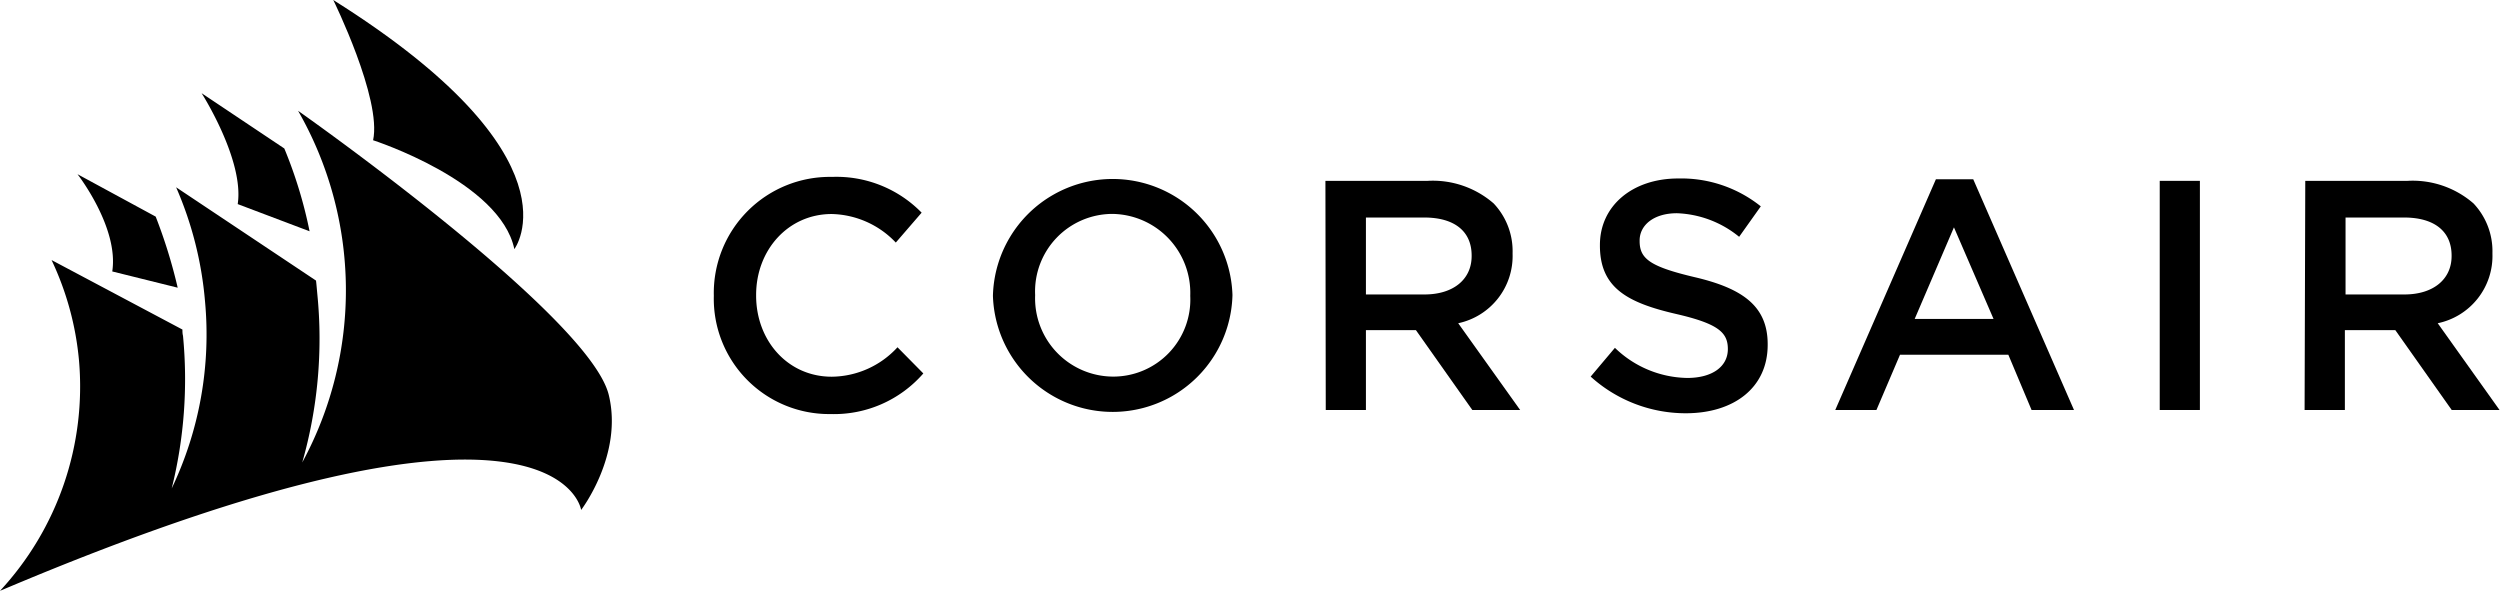
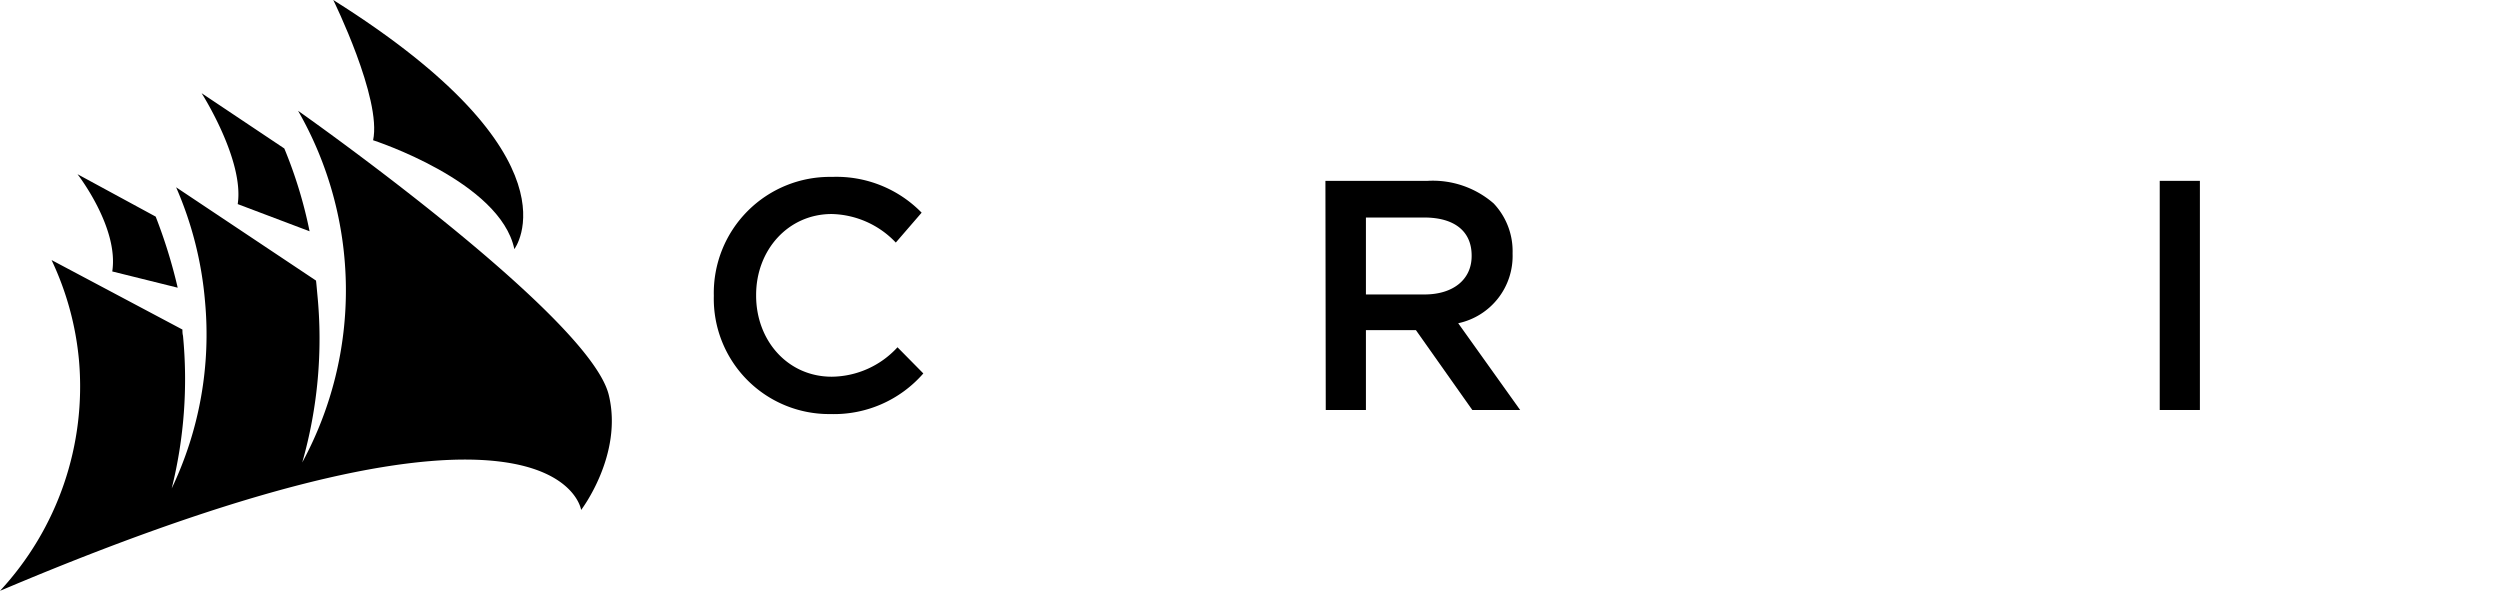
<svg xmlns="http://www.w3.org/2000/svg" viewBox="0 0 221.59 52.38" version="1.1" baseProfile="full" role="img">
  <title id="corsair-logo">Corsair</title>
  <path fill="#000" d="M77.2,39.74v-.05A10.29,10.29,0,0,1,87.68,29.18a10.55,10.55,0,0,1,7.94,3.17L93.33,35a8.06,8.06,0,0,0-5.68-2.53c-3.86,0-6.7,3.19-6.7,7.17v.06c0,4,2.81,7.19,6.7,7.19a8,8,0,0,0,5.83-2.61l2.29,2.32a10.5,10.5,0,0,1-8.24,3.6A10.22,10.22,0,0,1,77.2,39.74Z" transform="translate(-13.93 -13.5)" />
-   <path fill="#000" d="M101.94,39.74v-.05a10.62,10.62,0,0,1,21.23-.06v.06a10.62,10.62,0,0,1-21.23.05Zm17.49,0v-.05a7,7,0,0,0-6.9-7.23,6.87,6.87,0,0,0-6.85,7.17v.06a6.94,6.94,0,0,0,6.91,7.19A6.83,6.83,0,0,0,119.43,39.74Z" transform="translate(-13.93 -13.5)" />
  <path fill="#000" d="M131.41,29.53h9.05a8.22,8.22,0,0,1,5.86,2A6.16,6.16,0,0,1,148,35.94V36a6.09,6.09,0,0,1-4.82,6.15l5.49,7.69h-4.24l-5-7.08H135v7.08h-3.56Zm8.78,10.07c2.56,0,4.18-1.34,4.18-3.4v-.05c0-2.18-1.56-3.37-4.2-3.37H135V39.6Z" transform="translate(-13.93 -13.5)" />
-   <path fill="#000" d="M154.92,46.88l2.15-2.55A9.42,9.42,0,0,0,163.48,47c2.21,0,3.6-1,3.6-2.56v0c0-1.45-.81-2.24-4.58-3.11-4.33-1-6.76-2.32-6.76-6.06v-.06c0-3.48,2.9-5.89,6.93-5.89A11.28,11.28,0,0,1,170,31.79l-1.92,2.7a9.22,9.22,0,0,0-5.51-2.09c-2.09,0-3.31,1.08-3.31,2.41v.06c0,1.57.93,2.26,4.85,3.19,4.29,1,6.5,2.58,6.5,5.95v.06c0,3.8-3,6.06-7.26,6.06A12.55,12.55,0,0,1,154.92,46.88Z" transform="translate(-13.93 -13.5)" />
-   <path fill="#000" d="M185.52,29.39h3.31l8.93,20.45H194l-2.06-4.9h-9.6l-2.09,4.9h-3.65Zm5.11,12.38-3.51-8.12-3.48,8.12Z" transform="translate(-13.93 -13.5)" />
  <path fill="#000" d="M205.36,29.53h3.56V49.84h-3.56Z" transform="translate(-13.93 -13.5)" />
-   <path fill="#000" d="M218.26,29.53h9.05a8.22,8.22,0,0,1,5.86,2,6.16,6.16,0,0,1,1.68,4.38V36A6.09,6.09,0,0,1,230,42.15l5.48,7.69h-4.24l-5-7.08h-4.47v7.08h-3.57Zm8.79,10.07c2.55,0,4.18-1.34,4.18-3.4v-.05c0-2.18-1.57-3.37-4.21-3.37h-5.19V39.6Z" transform="translate(-13.93 -13.5)" />
  <path fill="#000" d="M43.47,13.5S47.79,22.27,47,25.93c0,0,11.27,3.64,12.52,9.65C59.52,35.58,65.69,27.46,43.47,13.5Z" transform="translate(-13.93 -13.5)" />
  <path fill="#000" d="M39.13,26.66A39.68,39.68,0,0,1,41.37,34L35,31.59c.59-3.9-3.2-9.83-3.2-9.83Z" transform="translate(-13.93 -13.5)" />
  <path fill="#000" d="M27.73,32.7A46,46,0,0,1,29.68,39l-5.8-1.44c.6-3.9-3.08-8.62-3.08-8.62Z" transform="translate(-13.93 -13.5)" />
  <path fill="#000" d="M40.35,23.32S66.19,41.47,67.89,48.51c1.29,5.3-2.45,10.19-2.45,10.19s-2-13.82-51.51,7.17a26.63,26.63,0,0,0,7-20.44,26.3,26.3,0,0,0-2.43-8.88l11.6,6.16c0,.18,0,.36.05.55a40.11,40.11,0,0,1-1,13.53,31.68,31.68,0,0,0,2.95-16.6A31.93,31.93,0,0,0,29.54,30.1l12.4,8.27c.05.41.08.82.12,1.24a40,40,0,0,1-1.34,14.88,32,32,0,0,0-.37-31.17Z" transform="translate(-13.93 -13.5)" />
</svg>